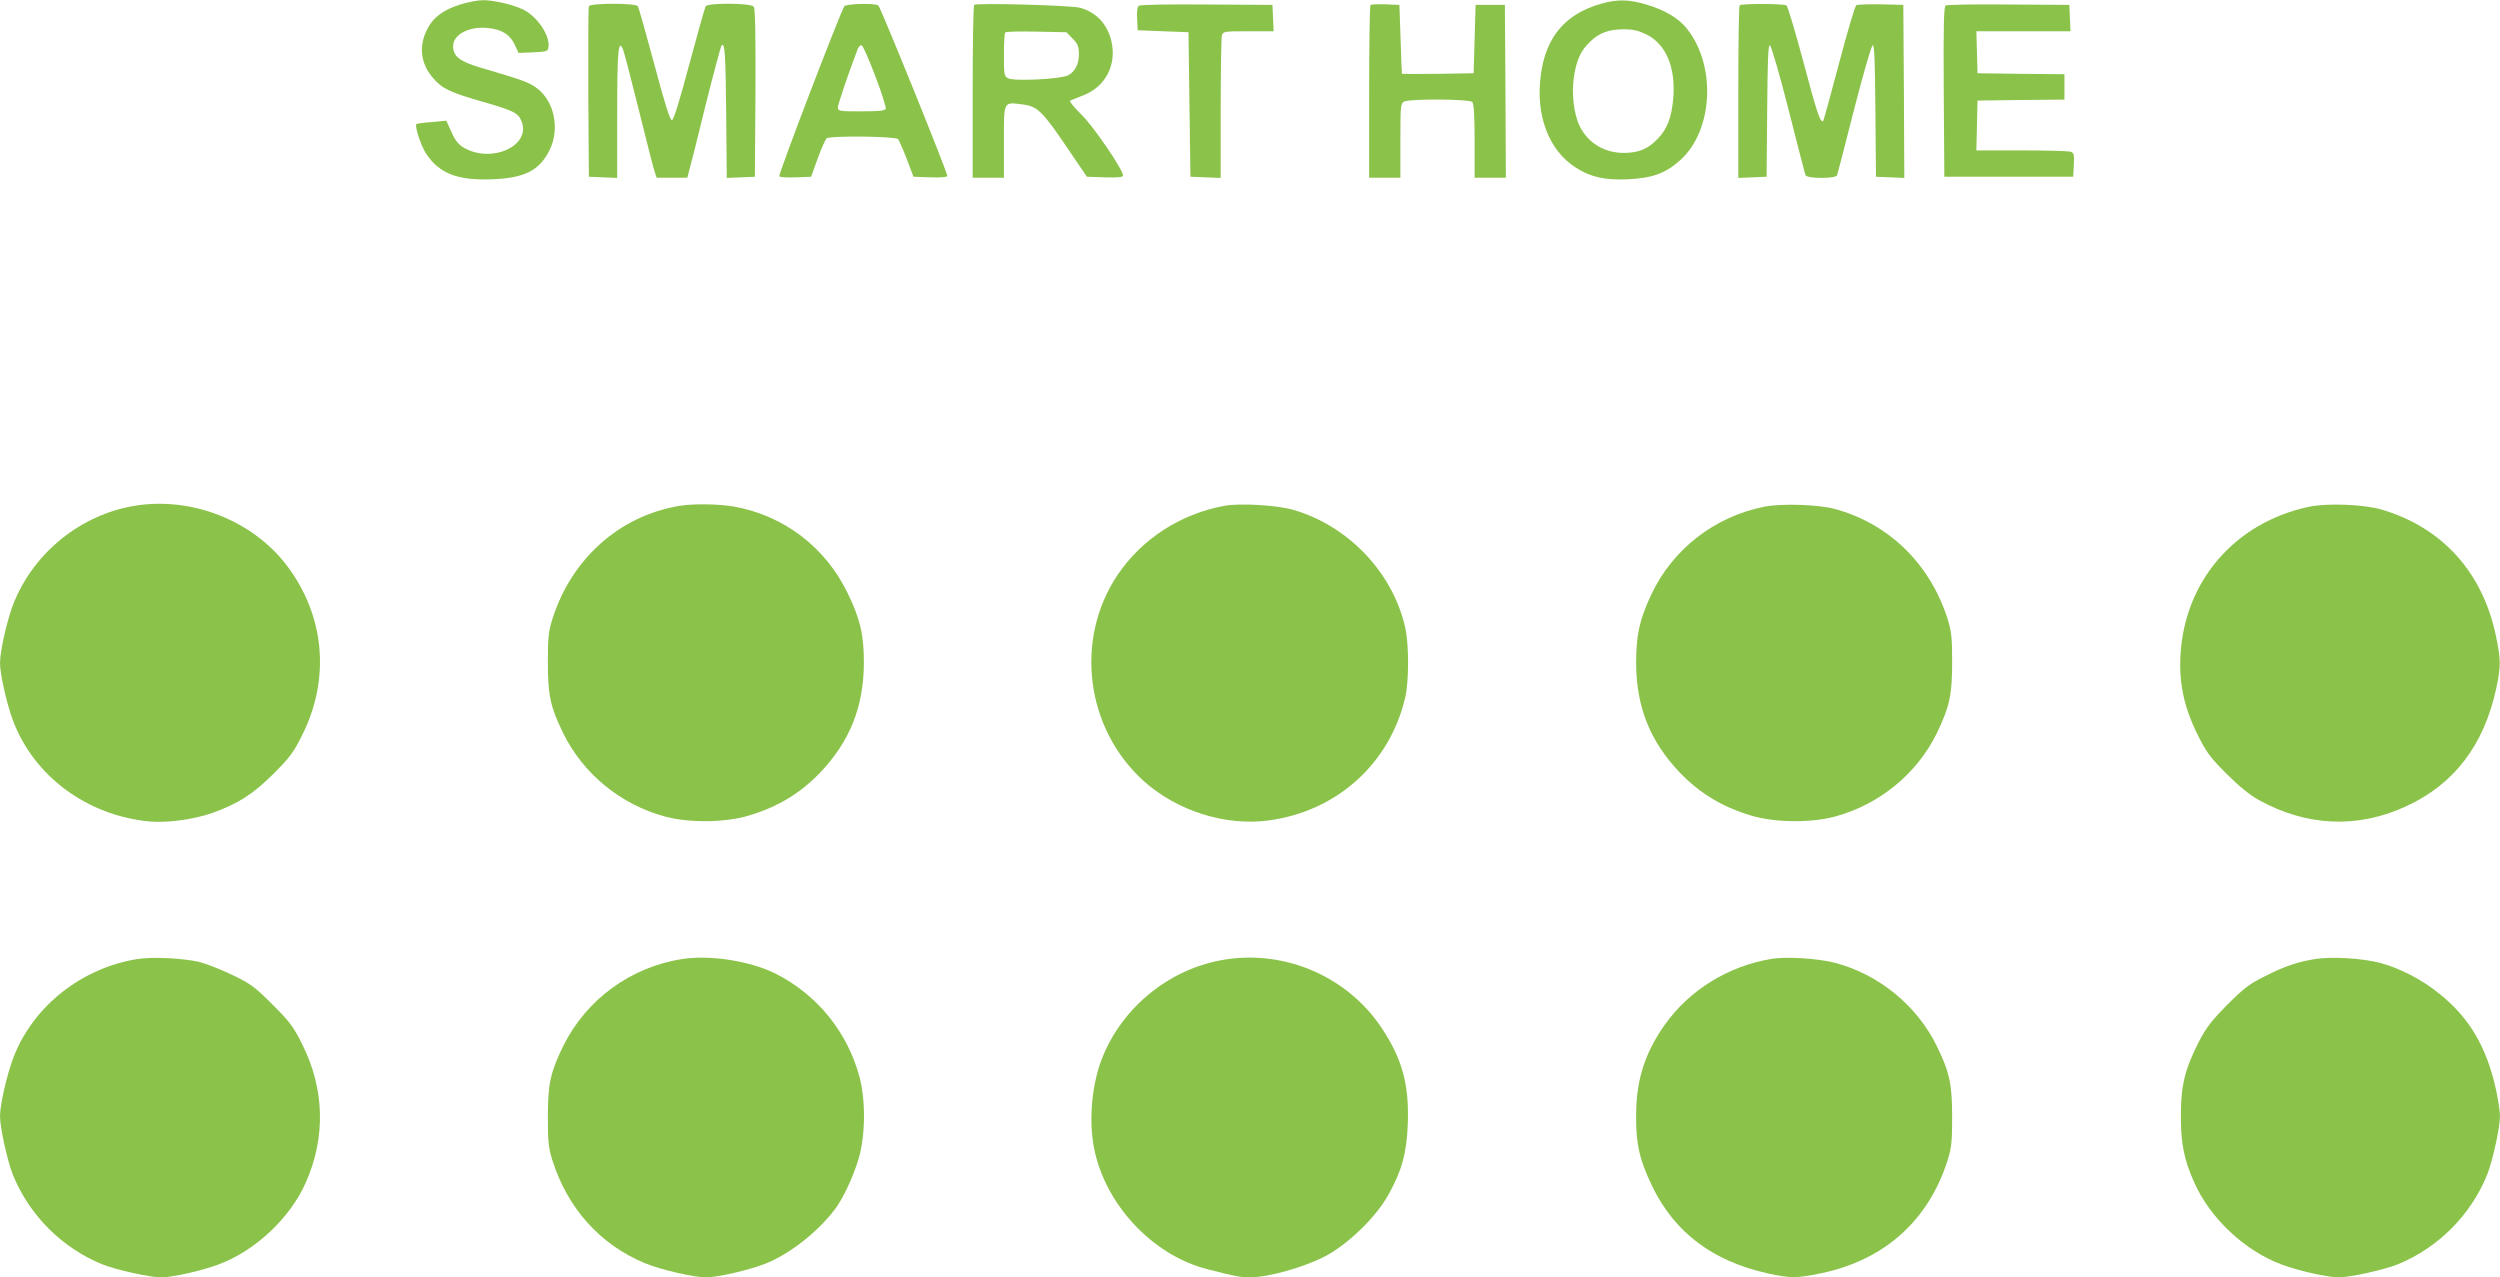
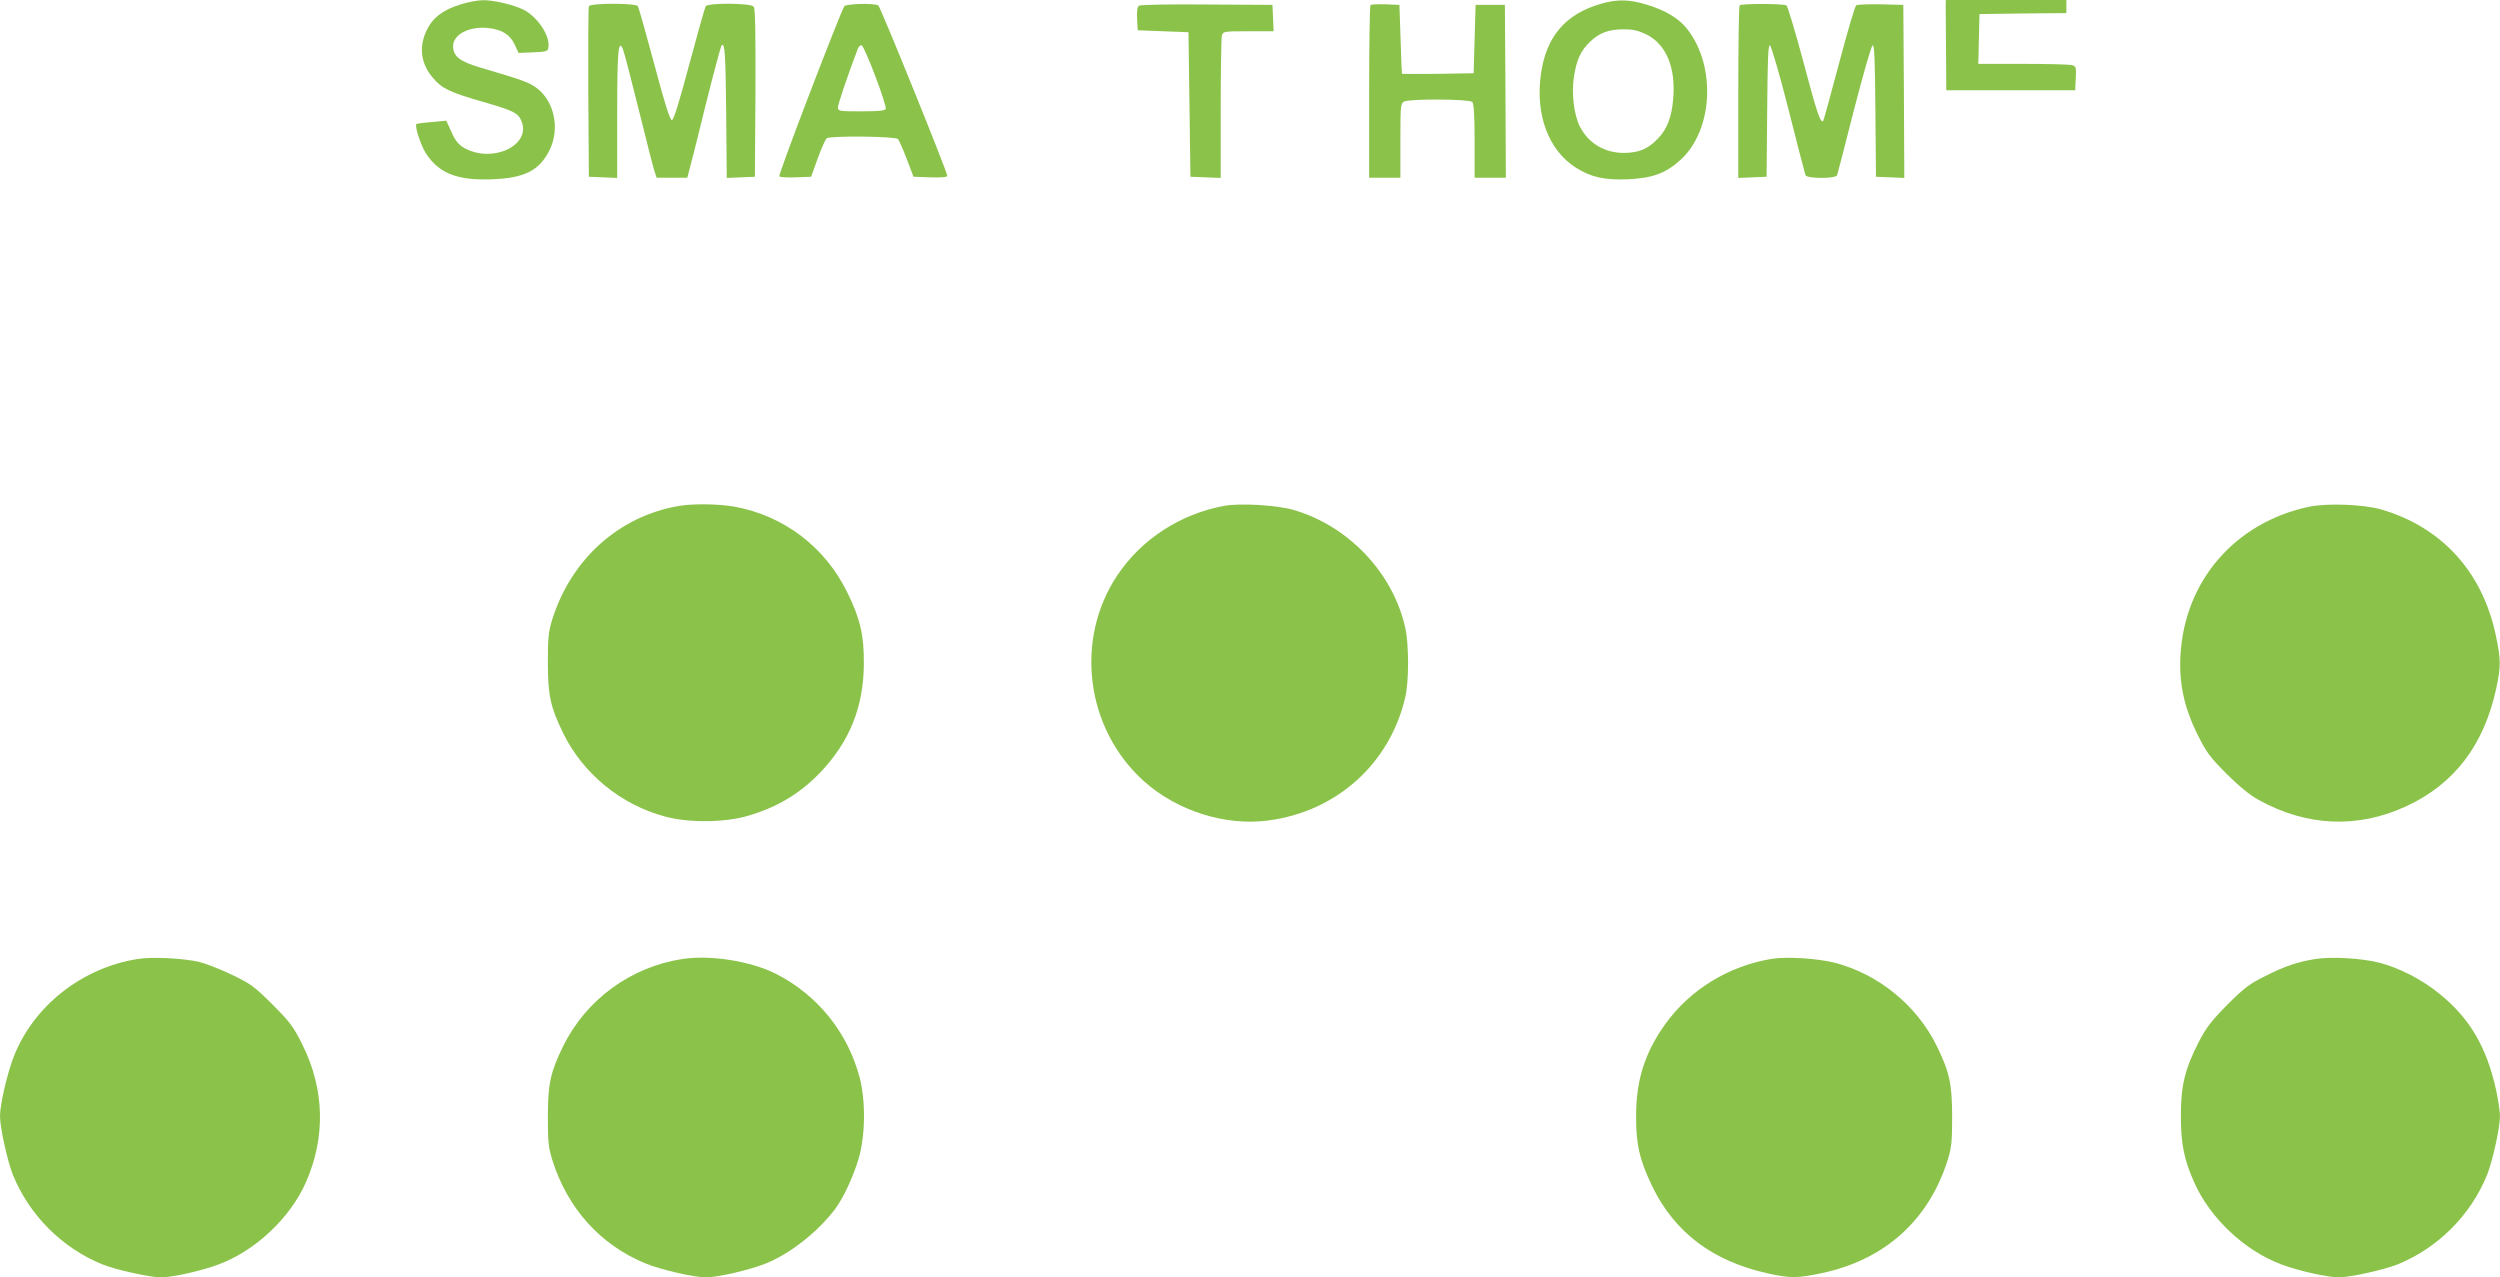
<svg xmlns="http://www.w3.org/2000/svg" version="1.0" width="1280pt" height="654pt" viewBox="0 0 1280 654" preserveAspectRatio="xMidYMid meet">
  <g transform="translate(0,654) scale(0.1,-0.1)" fill="#8bc34a" stroke="none">
    <path d="M2360 6518 c-91 -28 -143 -67 -174 -130 -43 -86 -32 -174 30 -246 47 -56 86 -74 255 -123 157 -45 182 -57 199 -99 51 -124 -148 -218 -292 -138 -30 17 -46 36 -66 81 l-27 59 -75 -7 c-41 -3 -76 -8 -78 -10 -10 -10 22 -108 48 -149 66 -103 161 -141 339 -134 167 6 243 45 295 150 54 109 24 251 -67 318 -40 29 -70 40 -291 105 -103 31 -136 57 -136 109 0 61 86 104 183 92 68 -8 108 -33 132 -84 l20 -43 75 3 c69 3 75 5 78 26 9 59 -55 155 -127 192 -52 26 -155 50 -209 49 -26 0 -76 -10 -112 -21z" />
    <path d="M8195 6520 c-181 -52 -280 -169 -306 -363 -28 -206 40 -387 179 -475 76 -49 149 -65 266 -60 128 6 195 31 271 100 166 152 183 480 33 670 -41 53 -111 95 -203 123 -93 29 -155 30 -240 5z m236 -157 c100 -51 149 -168 136 -327 -8 -96 -31 -157 -79 -206 -50 -53 -97 -72 -173 -73 -99 0 -182 49 -226 135 -31 61 -44 173 -30 258 13 84 36 133 83 177 47 45 93 62 169 63 52 0 76 -6 120 -27z" />
    <path d="M3015 6508 c-3 -7 -4 -206 -3 -443 l3 -430 73 -3 72 -3 0 328 c0 319 6 386 29 332 6 -13 42 -152 81 -309 39 -157 75 -300 81 -317 l11 -33 78 0 79 0 10 38 c6 20 44 171 84 335 41 164 78 301 81 304 17 18 21 -37 24 -343 l3 -335 72 3 72 3 3 429 c1 308 -1 433 -9 442 -15 19 -234 20 -246 2 -4 -7 -42 -141 -84 -298 -52 -195 -80 -285 -89 -285 -10 0 -38 90 -90 286 -42 157 -80 291 -84 297 -10 17 -245 17 -251 0z" />
    <path d="M4323 6508 c-22 -34 -340 -864 -333 -871 4 -4 42 -7 85 -5 l78 3 34 95 c19 52 40 98 46 102 21 14 353 10 365 -4 5 -7 26 -53 45 -103 l34 -90 87 -3 c54 -2 86 1 86 8 0 20 -342 865 -353 872 -21 13 -165 9 -174 -4z m159 -359 c32 -84 56 -160 53 -166 -3 -10 -38 -13 -125 -13 -113 0 -120 1 -120 20 0 15 47 155 101 298 5 13 14 22 21 20 6 -2 38 -74 70 -159z" />
-     <path d="M4988 6515 c-5 -5 -8 -206 -8 -447 l0 -438 80 0 80 0 0 184 c0 212 -4 204 97 191 74 -9 101 -35 226 -220 l102 -150 93 -3 c67 -2 92 1 92 9 0 30 -149 249 -212 311 -37 37 -64 69 -59 72 4 3 32 14 63 26 116 43 176 155 149 276 -20 89 -76 150 -160 174 -43 13 -533 26 -543 15z m503 -172 c26 -25 32 -40 33 -76 1 -53 -19 -94 -56 -113 -37 -19 -276 -31 -306 -15 -21 11 -22 19 -22 120 0 59 3 111 7 115 4 4 76 6 160 4 l153 -3 31 -32z" />
    <path d="M5832 6511 c-9 -5 -12 -26 -10 -67 l3 -59 130 -5 130 -5 5 -370 5 -370 78 -3 77 -3 0 353 c0 194 3 363 6 376 6 21 10 22 136 22 l129 0 -3 68 -3 67 -335 2 c-184 2 -341 -1 -348 -6z" />
    <path d="M7017 6514 c-4 -4 -7 -205 -7 -446 l0 -438 80 0 80 0 0 190 c0 177 1 190 19 200 29 15 334 13 349 -2 8 -8 12 -67 12 -200 l0 -188 80 0 80 0 -2 443 -3 442 -75 0 -75 0 -5 -175 -5 -175 -182 -3 c-101 -1 -184 -1 -185 0 -1 2 -4 82 -7 178 l-6 175 -70 3 c-39 1 -74 0 -78 -4z" />
    <path d="M8907 6513 c-4 -3 -7 -204 -7 -445 l0 -439 73 3 72 3 3 338 c2 260 5 338 14 335 7 -3 50 -150 95 -328 45 -178 84 -329 87 -337 7 -18 155 -19 162 0 3 8 42 159 87 337 46 178 88 325 95 328 9 3 12 -78 14 -335 l3 -338 73 -3 72 -3 -2 443 -3 443 -115 3 c-63 1 -120 -1 -126 -5 -7 -5 -46 -138 -88 -297 -42 -160 -79 -292 -81 -295 -14 -13 -32 39 -101 300 -42 156 -81 287 -87 291 -15 10 -231 10 -240 1z" />
-     <path d="M9962 6512 c-10 -7 -12 -102 -10 -443 l3 -434 330 0 330 0 3 61 c3 57 1 62 -20 68 -13 3 -126 6 -251 6 l-228 0 3 128 3 127 223 3 222 2 0 65 0 65 -222 2 -223 3 -3 108 -3 107 241 0 241 0 -3 68 -3 67 -310 2 c-170 2 -316 -1 -323 -5z" />
-     <path d="M687 3950 c-272 -46 -509 -235 -615 -493 -33 -80 -72 -248 -72 -312 0 -56 35 -210 66 -293 107 -286 380 -488 700 -518 92 -8 225 10 322 44 131 47 208 96 313 201 84 84 103 110 148 201 143 288 113 609 -80 864 -176 232 -490 355 -782 306z" />
+     <path d="M9962 6512 l3 -434 330 0 330 0 3 61 c3 57 1 62 -20 68 -13 3 -126 6 -251 6 l-228 0 3 128 3 127 223 3 222 2 0 65 0 65 -222 2 -223 3 -3 108 -3 107 241 0 241 0 -3 68 -3 67 -310 2 c-170 2 -316 -1 -323 -5z" />
    <path d="M3478 3950 c-308 -52 -552 -271 -650 -580 -20 -64 -23 -96 -23 -220 0 -170 13 -230 79 -365 102 -207 294 -365 522 -426 121 -33 308 -31 427 5 151 45 265 115 368 222 150 159 220 334 222 554 1 145 -18 231 -84 365 -113 233 -325 395 -579 441 -81 14 -208 16 -282 4z" />
    <path d="M6268 3950 c-224 -41 -423 -170 -547 -355 -221 -331 -162 -787 136 -1055 170 -152 417 -230 636 -201 351 46 623 291 702 631 19 82 19 264 1 351 -61 284 -292 528 -576 609 -84 24 -274 35 -352 20z" />
-     <path d="M9035 3946 c-255 -50 -471 -217 -581 -451 -60 -129 -77 -206 -77 -350 1 -224 70 -398 222 -559 103 -107 217 -177 368 -222 119 -36 306 -38 427 -5 228 61 421 220 522 426 66 137 79 196 79 365 0 124 -3 156 -23 220 -89 282 -301 489 -577 564 -83 23 -272 29 -360 12z" />
    <path d="M11820 3945 c-377 -81 -635 -379 -656 -760 -8 -142 18 -266 87 -405 45 -91 64 -117 148 -201 64 -64 119 -109 166 -135 246 -136 507 -147 755 -32 245 113 397 312 460 600 25 116 25 150 -1 273 -68 326 -276 555 -585 646 -91 27 -283 34 -374 14z" />
    <path d="M705 1630 c-286 -45 -534 -241 -635 -501 -34 -88 -70 -245 -70 -304 0 -58 38 -230 66 -300 84 -207 252 -375 459 -459 71 -28 242 -66 300 -66 58 0 206 33 294 66 188 70 366 237 447 420 102 231 96 476 -17 704 -46 93 -64 117 -153 206 -91 91 -112 107 -206 152 -58 28 -134 58 -170 67 -84 19 -238 27 -315 15z" />
    <path d="M3495 1630 c-265 -40 -493 -207 -611 -445 -66 -135 -79 -194 -79 -365 0 -124 3 -156 23 -220 78 -247 245 -433 475 -528 80 -33 248 -72 312 -72 59 0 216 36 301 69 126 49 271 163 360 281 43 58 92 164 120 257 35 118 37 296 5 418 -62 231 -216 421 -428 529 -129 65 -335 98 -478 76z" />
-     <path d="M6285 1629 c-286 -40 -538 -240 -643 -509 -51 -131 -68 -308 -42 -450 53 -291 297 -555 580 -628 144 -37 171 -42 220 -42 94 0 275 51 385 108 116 61 258 198 322 312 71 127 95 215 101 366 7 202 -28 331 -134 491 -171 257 -481 396 -789 352z" />
    <path d="M9073 1631 c-222 -36 -421 -158 -548 -336 -102 -143 -147 -282 -148 -460 -2 -150 17 -234 83 -370 115 -237 311 -383 592 -445 116 -25 150 -25 273 1 324 68 549 270 647 579 20 64 23 96 23 220 0 170 -13 230 -79 365 -102 208 -299 368 -523 426 -88 22 -244 32 -320 20z" />
    <path d="M11855 1630 c-92 -15 -155 -36 -256 -87 -80 -39 -109 -61 -195 -147 -82 -83 -108 -117 -147 -192 -71 -139 -91 -223 -91 -379 0 -139 16 -222 68 -338 81 -184 259 -351 447 -421 88 -33 236 -66 294 -66 58 0 229 38 300 66 207 84 375 252 459 459 28 70 66 242 66 300 0 23 -9 83 -20 134 -48 219 -135 368 -289 492 -89 73 -207 134 -309 160 -90 23 -243 32 -327 19z" />
  </g>
</svg>